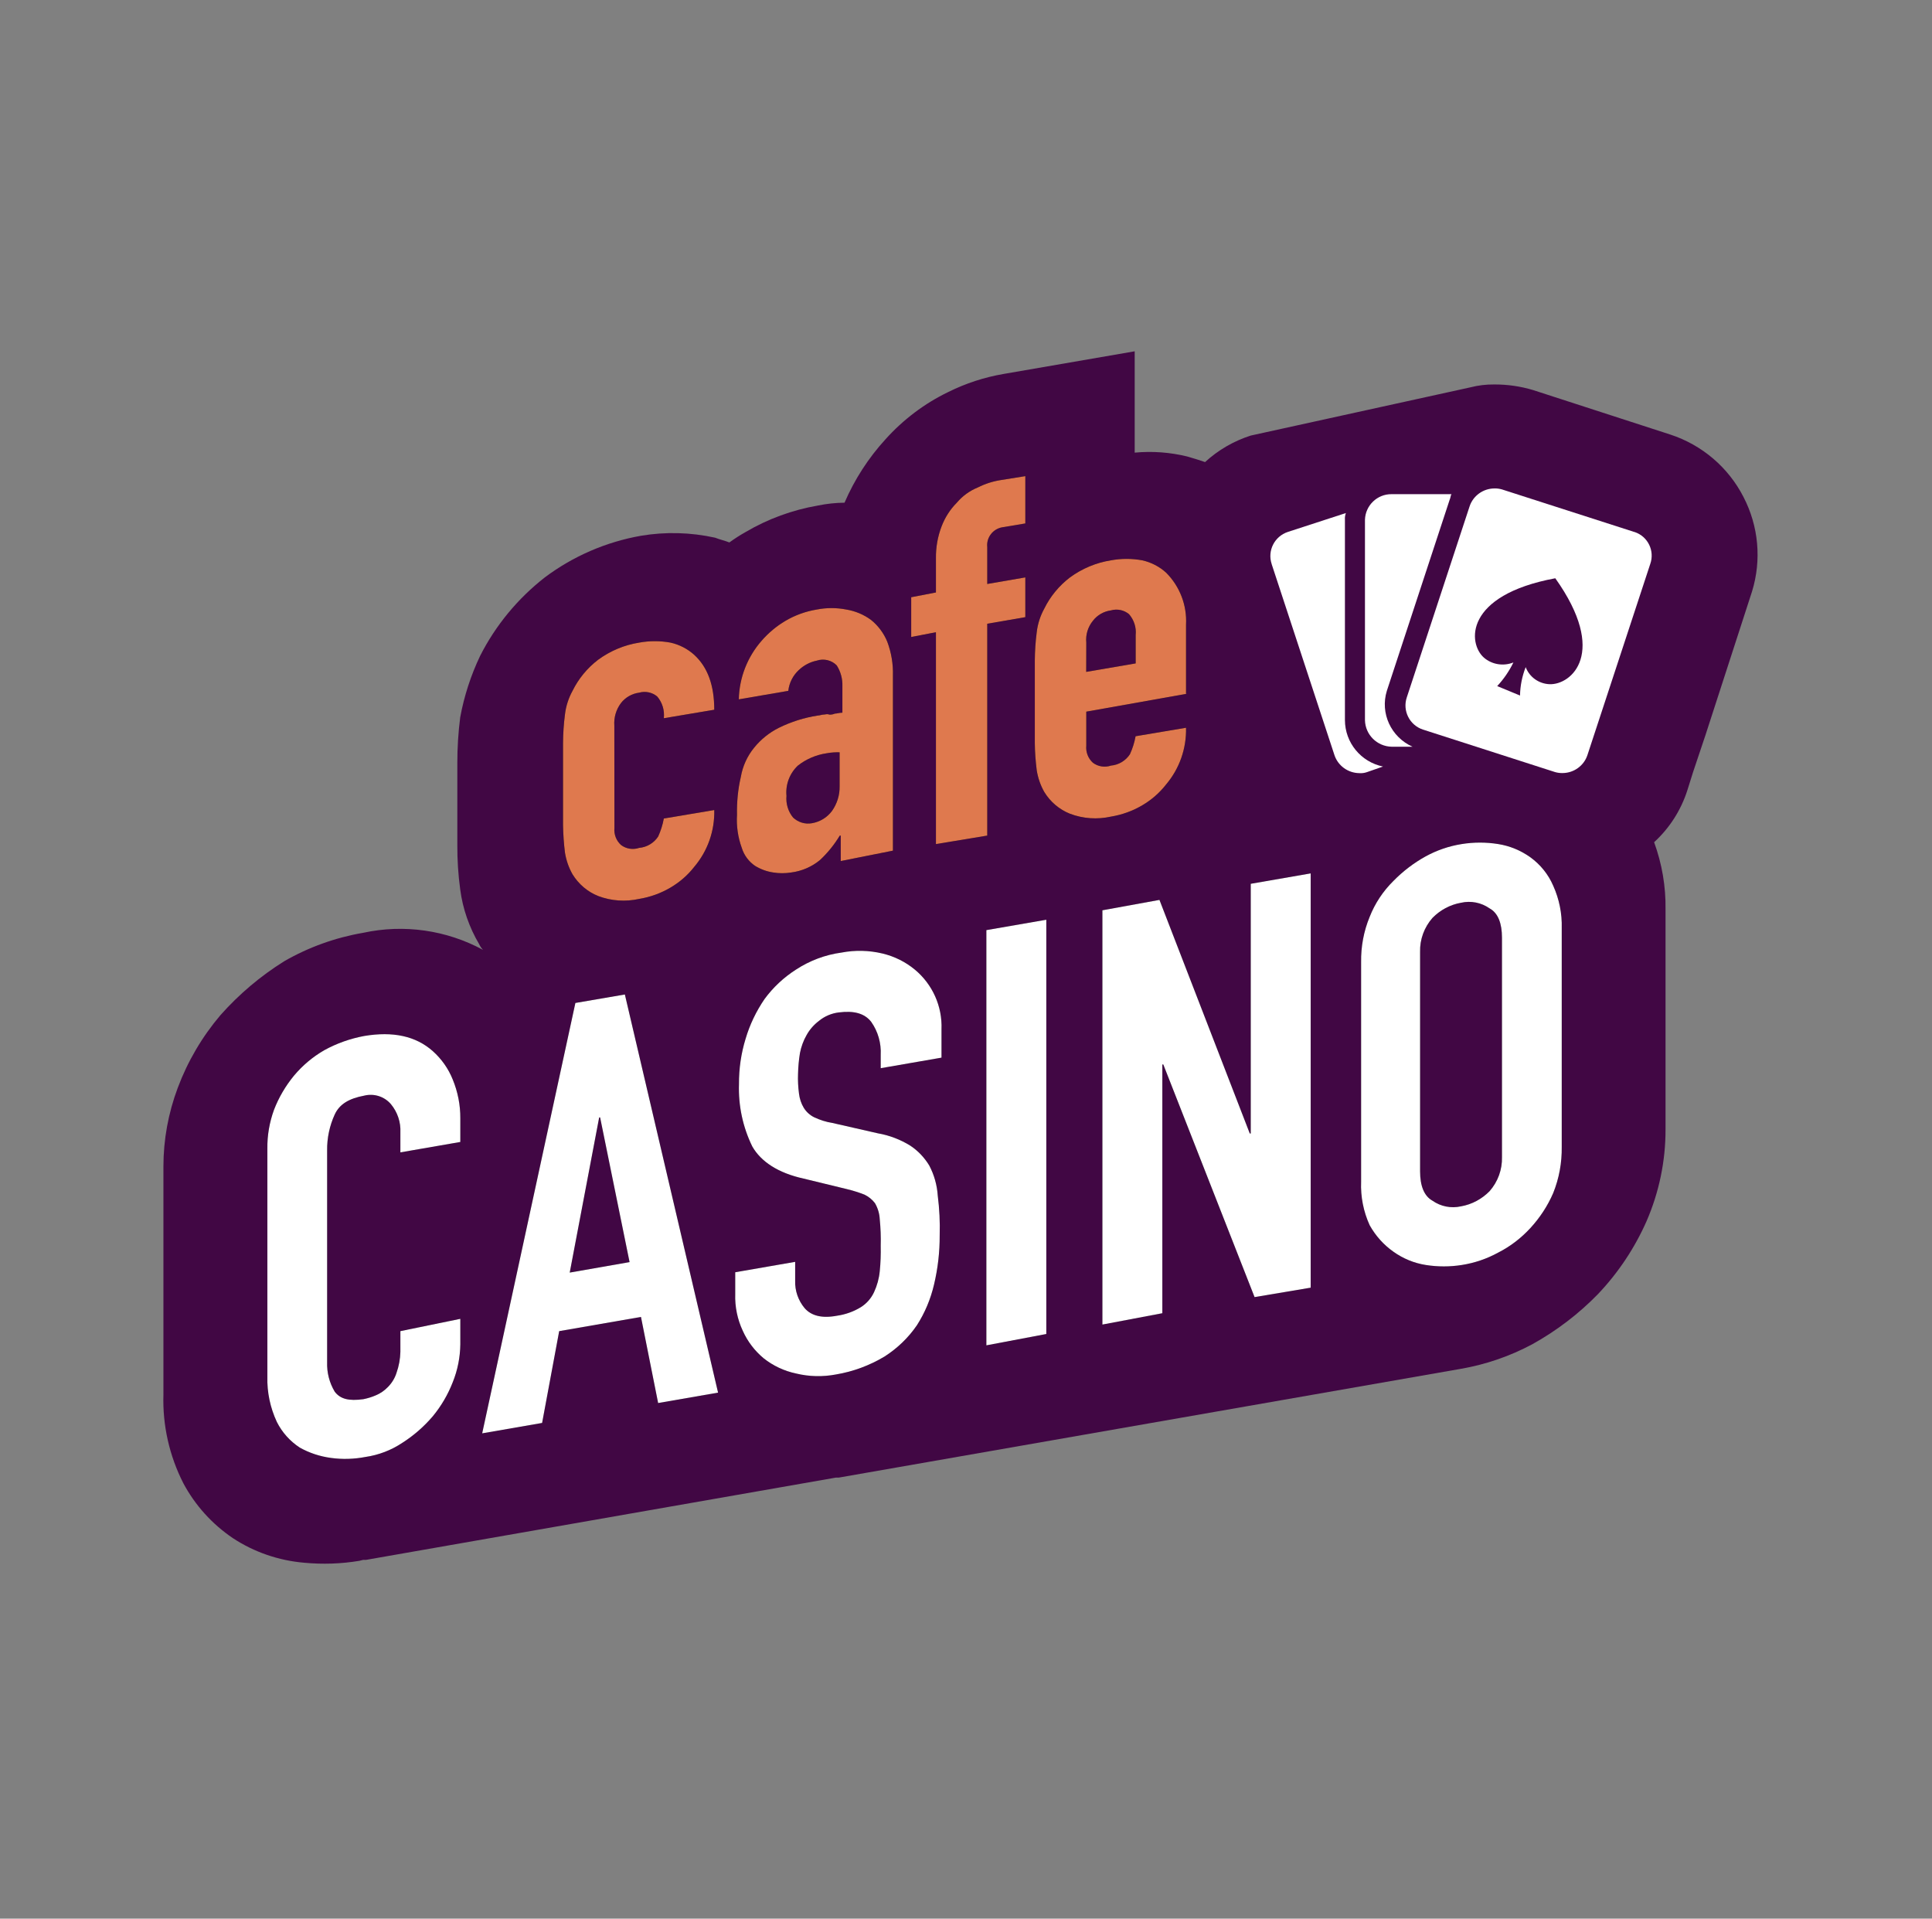
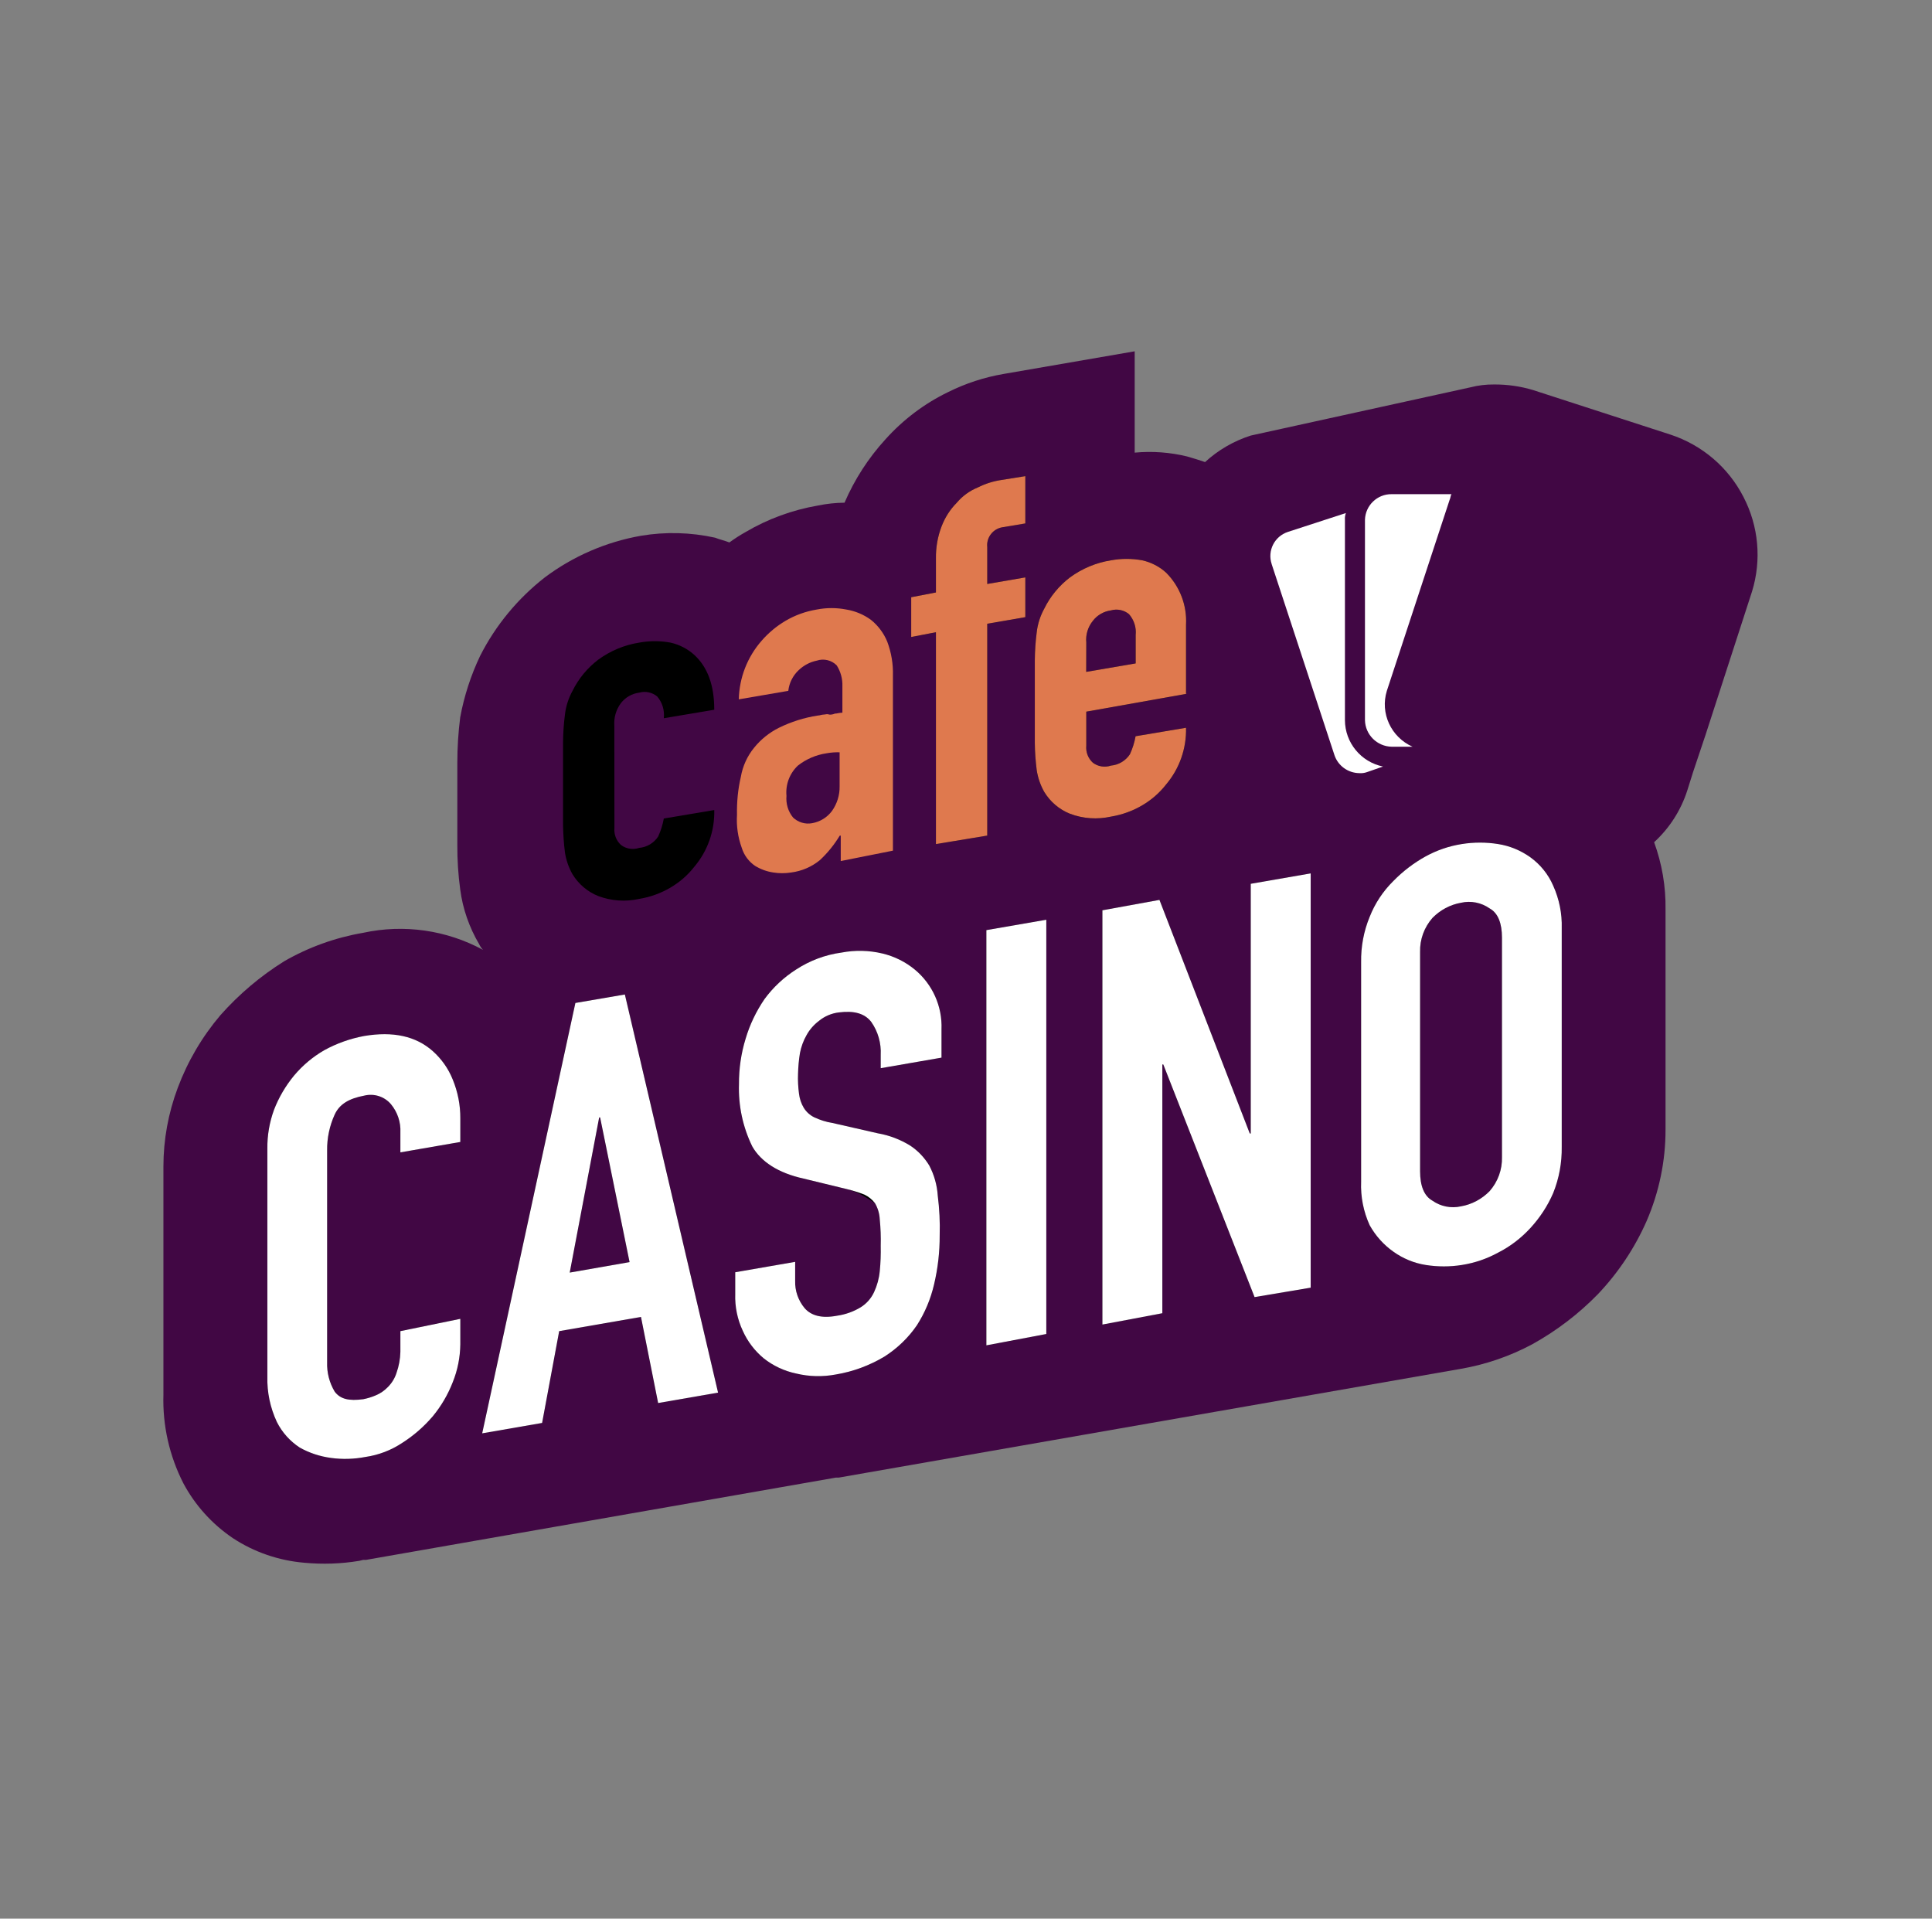
<svg xmlns="http://www.w3.org/2000/svg" width="143" height="142" viewBox="0 0 143 142" fill="none">
  <rect x="0" y="0" width="143" height="142" fill="#808080" stroke="none" />
  <path d="M129.047 36.782C127.926 34.59 125.978 32.929 123.625 32.16L113.483 28.872C112.548 28.59 111.575 28.449 110.595 28.455C110.002 28.449 109.408 28.519 108.835 28.667L92.574 32.237C91.317 32.641 90.163 33.308 89.195 34.199C88.776 34.058 88.351 33.917 87.861 33.782C86.597 33.474 85.288 33.378 83.986 33.5V26L74.269 27.679C72.851 27.923 71.478 28.372 70.188 29.013C68.422 29.865 66.849 31.058 65.54 32.513C64.276 33.897 63.251 35.481 62.509 37.205C61.845 37.211 61.188 37.282 60.536 37.416C58.647 37.743 56.836 38.404 55.185 39.378C54.772 39.609 54.373 39.865 53.986 40.147C53.631 40.006 53.283 39.936 52.928 39.795C51.123 39.397 49.26 39.346 47.435 39.654C44.856 40.109 42.419 41.166 40.33 42.731C38.325 44.295 36.687 46.276 35.539 48.538C34.85 49.987 34.353 51.513 34.063 53.09C33.921 54.205 33.85 55.327 33.85 56.449V62.538C33.844 63.641 33.915 64.737 34.063 65.827C34.25 67.263 34.733 68.641 35.468 69.884C35.539 70.038 35.63 70.179 35.752 70.301C33.044 68.833 29.891 68.384 26.881 69.038C24.824 69.391 22.844 70.102 21.039 71.141C19.279 72.237 17.693 73.583 16.32 75.128C14.959 76.73 13.889 78.551 13.154 80.519C12.457 82.378 12.096 84.346 12.096 86.333V103.205C12.025 105.487 12.535 107.749 13.573 109.782C14.443 111.41 15.7 112.801 17.235 113.839C18.815 114.878 20.633 115.499 22.515 115.66C23.876 115.788 25.249 115.743 26.597 115.519L26.881 115.448H27.093L61.877 109.358H62.09L108.138 101.307C109.982 100.987 111.768 100.371 113.419 99.487C115.211 98.493 116.849 97.243 118.28 95.775C119.776 94.198 120.994 92.371 121.871 90.384C122.8 88.243 123.283 85.929 123.277 83.596V67.301C123.303 65.609 123.013 63.923 122.432 62.333C123.58 61.282 124.425 59.955 124.895 58.48L125.314 57.147L126.23 54.416L129.679 43.776C130.395 41.455 130.169 38.942 129.047 36.782Z" fill="#410744" />
  <path d="M34.071 97.609V99.5C34.058 100.461 33.871 101.41 33.51 102.301C33.156 103.211 32.659 104.064 32.034 104.82C31.383 105.583 30.628 106.243 29.784 106.782C28.958 107.333 28.023 107.692 27.037 107.833C26.199 107.993 25.348 108.019 24.503 107.903C23.684 107.794 22.898 107.538 22.182 107.134C21.46 106.66 20.88 106.012 20.493 105.243C20.003 104.192 19.758 103.044 19.79 101.884V85.013C19.777 84.032 19.945 83.064 20.28 82.141C20.634 81.224 21.131 80.378 21.756 79.615C22.388 78.859 23.149 78.218 24.007 77.724C24.929 77.218 25.928 76.865 26.966 76.673C29.081 76.32 30.77 76.673 32.034 77.795C32.678 78.371 33.188 79.089 33.51 79.897C33.884 80.807 34.078 81.782 34.071 82.769V84.519L29.635 85.288V83.82C29.674 83.057 29.422 82.307 28.933 81.718C28.449 81.153 27.688 80.91 26.959 81.089C25.831 81.301 25.128 81.718 24.774 82.487C24.393 83.32 24.2 84.23 24.213 85.147V100.826C24.187 101.589 24.381 102.339 24.774 103C25.199 103.557 25.831 103.698 26.889 103.557C27.204 103.493 27.508 103.403 27.804 103.275C28.152 103.134 28.462 102.916 28.72 102.647C29.01 102.352 29.229 101.993 29.352 101.596C29.526 101.102 29.622 100.583 29.635 100.057V98.519L34.071 97.609Z" fill="black" />
  <path d="M35.69 106.083L42.588 74.231L46.25 73.603L53.149 103.07L48.713 103.84L47.443 97.468L41.389 98.519L40.125 105.314L35.69 106.083ZM46.599 93.41L44.419 82.705H44.348L42.169 94.186L46.599 93.41Z" fill="black" />
-   <path d="M69.623 78.289L65.187 79.058V78.077C65.232 77.206 64.987 76.34 64.484 75.629C63.994 75 63.214 74.789 62.092 74.93C61.55 74.994 61.035 75.212 60.615 75.558C60.242 75.84 59.926 76.199 59.7 76.609C59.461 77.026 59.3 77.475 59.21 77.936C59.126 78.443 59.081 78.962 59.068 79.475C59.049 79.968 59.075 80.456 59.139 80.943C59.184 81.314 59.3 81.674 59.494 81.994C59.681 82.295 59.951 82.539 60.267 82.693C60.693 82.891 61.144 83.039 61.602 83.109L64.981 83.879C65.832 84.026 66.644 84.34 67.373 84.789C67.946 85.167 68.423 85.673 68.778 86.257C69.145 86.949 69.358 87.712 69.41 88.494C69.532 89.468 69.584 90.449 69.552 91.436C69.558 92.661 69.416 93.885 69.133 95.077C68.881 96.148 68.456 97.167 67.862 98.09C67.231 99.013 66.412 99.795 65.471 100.398C64.368 101.058 63.149 101.513 61.879 101.725C60.899 101.911 59.893 101.891 58.92 101.654C58.043 101.468 57.224 101.084 56.528 100.532C55.864 99.981 55.335 99.289 54.98 98.5C54.581 97.648 54.387 96.712 54.419 95.769V94.161L58.855 93.391V94.789C58.83 95.526 59.081 96.25 59.558 96.821C60.048 97.379 60.828 97.59 61.95 97.379C62.576 97.289 63.175 97.077 63.71 96.75C64.142 96.481 64.484 96.09 64.697 95.629C64.922 95.141 65.064 94.622 65.116 94.09C65.18 93.462 65.2 92.834 65.187 92.199C65.206 91.545 65.18 90.891 65.116 90.237C65.097 89.821 64.974 89.411 64.761 89.045C64.555 88.776 64.291 88.564 63.988 88.417C63.549 88.244 63.104 88.109 62.653 88L59.487 87.231C57.585 86.814 56.322 85.968 55.683 84.853C54.98 83.417 54.645 81.834 54.697 80.238C54.69 79.097 54.852 77.968 55.187 76.879C55.496 75.834 55.973 74.84 56.592 73.936C57.224 73.077 58.011 72.34 58.913 71.763C59.932 71.097 61.086 70.661 62.292 70.5C63.298 70.308 64.329 70.334 65.322 70.571C66.199 70.782 67.018 71.186 67.714 71.763C69.023 72.847 69.752 74.481 69.687 76.174V78.276L69.623 78.289Z" fill="black" />
+   <path d="M69.623 78.289L65.187 79.058V78.077C65.232 77.206 64.987 76.34 64.484 75.629C63.994 75 63.214 74.789 62.092 74.93C61.55 74.994 61.035 75.212 60.615 75.558C60.242 75.84 59.926 76.199 59.7 76.609C59.461 77.026 59.3 77.475 59.21 77.936C59.126 78.443 59.081 78.962 59.068 79.475C59.049 79.968 59.075 80.456 59.139 80.943C59.184 81.314 59.3 81.674 59.494 81.994C59.681 82.295 59.951 82.539 60.267 82.693C60.693 82.891 61.144 83.039 61.602 83.109L64.981 83.879C65.832 84.026 66.644 84.34 67.373 84.789C67.946 85.167 68.423 85.673 68.778 86.257C69.145 86.949 69.358 87.712 69.41 88.494C69.532 89.468 69.584 90.449 69.552 91.436C69.558 92.661 69.416 93.885 69.133 95.077C68.881 96.148 68.456 97.167 67.862 98.09C67.231 99.013 66.412 99.795 65.471 100.398C64.368 101.058 63.149 101.513 61.879 101.725C60.899 101.911 59.893 101.891 58.92 101.654C58.043 101.468 57.224 101.084 56.528 100.532C55.864 99.981 55.335 99.289 54.98 98.5C54.581 97.648 54.387 96.712 54.419 95.769V94.161L58.855 93.391V94.789C58.83 95.526 59.081 96.25 59.558 96.821C60.048 97.379 60.828 97.59 61.95 97.379C62.576 97.289 63.175 97.077 63.71 96.75C64.142 96.481 64.484 96.09 64.697 95.629C64.922 95.141 65.064 94.622 65.116 94.09C65.18 93.462 65.2 92.834 65.187 92.199C65.206 91.545 65.18 90.891 65.116 90.237C65.097 89.821 64.974 89.411 64.761 89.045C63.549 88.244 63.104 88.109 62.653 88L59.487 87.231C57.585 86.814 56.322 85.968 55.683 84.853C54.98 83.417 54.645 81.834 54.697 80.238C54.69 79.097 54.852 77.968 55.187 76.879C55.496 75.834 55.973 74.84 56.592 73.936C57.224 73.077 58.011 72.34 58.913 71.763C59.932 71.097 61.086 70.661 62.292 70.5C63.298 70.308 64.329 70.334 65.322 70.571C66.199 70.782 67.018 71.186 67.714 71.763C69.023 72.847 69.752 74.481 69.687 76.174V78.276L69.623 78.289Z" fill="black" />
  <path d="M73.008 99.57V68.84L77.444 68.071V98.731L73.008 99.57Z" fill="black" />
  <path d="M81.596 98.032V67.372L85.819 66.603L92.505 83.891H92.576V65.411L97.012 64.641V95.302L92.859 96L86.103 78.782H86.032V97.193L81.596 98.032Z" fill="black" />
  <path d="M100.745 71.218C100.726 70.064 100.938 68.923 101.377 67.859C101.77 66.859 102.37 65.955 103.137 65.199C103.84 64.481 104.646 63.865 105.529 63.378C106.361 62.923 107.263 62.615 108.205 62.468C109.088 62.327 109.997 62.327 110.881 62.468C111.744 62.602 112.563 62.942 113.273 63.449C114.014 63.987 114.601 64.712 114.962 65.551C115.407 66.538 115.626 67.615 115.594 68.699V84.872C115.613 86.045 115.4 87.211 114.962 88.301C114.549 89.256 113.975 90.128 113.273 90.891C112.589 91.634 111.783 92.256 110.881 92.711C110.049 93.166 109.146 93.474 108.205 93.622C107.321 93.763 106.412 93.763 105.529 93.622C104.665 93.487 103.846 93.147 103.137 92.641C102.409 92.128 101.809 91.455 101.377 90.679C100.919 89.673 100.7 88.57 100.745 87.461V71.218ZM105.11 86.692C105.11 87.743 105.394 88.513 106.026 88.865C106.638 89.295 107.405 89.448 108.14 89.282C108.946 89.141 109.681 88.743 110.255 88.16C110.868 87.461 111.196 86.564 111.171 85.641V69.397C111.171 68.346 110.887 67.577 110.255 67.231C109.643 66.801 108.875 66.647 108.14 66.814C107.334 66.955 106.599 67.353 106.026 67.936C105.413 68.635 105.084 69.532 105.11 70.455V86.692Z" fill="black" />
  <path d="M34.071 97.609V99.5C34.058 100.461 33.871 101.41 33.51 102.301C33.156 103.211 32.659 104.064 32.034 104.82C31.383 105.583 30.628 106.243 29.784 106.782C28.958 107.333 28.023 107.692 27.037 107.833C26.199 107.993 25.348 108.019 24.503 107.903C23.684 107.794 22.898 107.538 22.182 107.134C21.46 106.66 20.88 106.012 20.493 105.243C20.003 104.192 19.758 103.044 19.79 101.884V85.013C19.777 84.032 19.945 83.064 20.28 82.141C20.634 81.224 21.131 80.378 21.756 79.615C22.388 78.859 23.149 78.218 24.007 77.724C24.929 77.218 25.928 76.865 26.966 76.673C29.081 76.32 30.77 76.673 32.034 77.795C32.678 78.371 33.188 79.089 33.51 79.897C33.884 80.807 34.078 81.782 34.071 82.769V84.519L29.635 85.288V83.82C29.674 83.057 29.422 82.307 28.933 81.718C28.449 81.153 27.688 80.91 26.959 81.089C25.831 81.301 25.128 81.718 24.774 82.487C24.393 83.32 24.2 84.23 24.213 85.147V100.826C24.187 101.589 24.381 102.339 24.774 103C25.199 103.557 25.831 103.698 26.889 103.557C27.204 103.493 27.508 103.403 27.804 103.275C28.152 103.134 28.462 102.916 28.72 102.647C29.01 102.352 29.229 101.993 29.352 101.596C29.526 101.102 29.622 100.583 29.635 100.057V98.519L34.071 97.609Z" fill="white" />
  <path d="M35.69 106.083L42.588 74.231L46.25 73.603L53.149 103.07L48.713 103.84L47.443 97.468L41.389 98.519L40.125 105.314L35.69 106.083ZM46.599 93.41L44.419 82.705H44.348L42.169 94.186L46.599 93.41Z" fill="white" />
  <path d="M69.623 78.289L65.187 79.058V78.077C65.232 77.206 64.987 76.34 64.484 75.629C63.994 75 63.214 74.789 62.092 74.93C61.55 74.994 61.035 75.212 60.615 75.558C60.242 75.84 59.926 76.199 59.7 76.609C59.461 77.026 59.3 77.475 59.21 77.936C59.126 78.443 59.081 78.962 59.068 79.475C59.049 79.968 59.075 80.456 59.139 80.943C59.184 81.314 59.3 81.674 59.494 81.994C59.681 82.295 59.951 82.539 60.267 82.693C60.693 82.891 61.144 83.039 61.602 83.109L64.981 83.879C65.832 84.026 66.644 84.34 67.373 84.789C67.946 85.167 68.423 85.673 68.778 86.257C69.145 86.949 69.358 87.712 69.41 88.494C69.532 89.468 69.584 90.449 69.552 91.436C69.558 92.661 69.416 93.885 69.133 95.077C68.881 96.148 68.456 97.167 67.862 98.09C67.231 99.013 66.412 99.795 65.471 100.398C64.368 101.058 63.149 101.513 61.879 101.725C60.899 101.911 59.893 101.891 58.92 101.654C58.043 101.468 57.224 101.084 56.528 100.532C55.864 99.981 55.335 99.289 54.98 98.5C54.581 97.648 54.387 96.712 54.419 95.769V94.161L58.855 93.391V94.789C58.83 95.526 59.081 96.25 59.558 96.821C60.048 97.379 60.828 97.59 61.95 97.379C62.576 97.289 63.175 97.077 63.71 96.75C64.142 96.481 64.484 96.09 64.697 95.629C64.922 95.141 65.064 94.622 65.116 94.09C65.18 93.462 65.2 92.834 65.187 92.199C65.206 91.545 65.18 90.891 65.116 90.237C65.097 89.821 64.974 89.411 64.761 89.045C64.555 88.776 64.291 88.564 63.988 88.417C63.549 88.244 63.104 88.109 62.653 88L59.487 87.231C57.585 86.814 56.322 85.968 55.683 84.853C54.98 83.417 54.645 81.834 54.697 80.238C54.69 79.097 54.852 77.968 55.187 76.879C55.496 75.834 55.973 74.84 56.592 73.936C57.224 73.077 58.011 72.34 58.913 71.763C59.932 71.097 61.086 70.661 62.292 70.5C63.298 70.308 64.329 70.334 65.322 70.571C66.199 70.782 67.018 71.186 67.714 71.763C69.023 72.847 69.752 74.481 69.687 76.174V78.276L69.623 78.289Z" fill="white" />
  <path d="M73.008 99.57V68.84L77.444 68.071V98.731L73.008 99.57Z" fill="white" />
  <path d="M81.596 98.032V67.372L85.819 66.603L92.505 83.891H92.576V65.411L97.012 64.641V95.302L92.859 96L86.103 78.782H86.032V97.193L81.596 98.032Z" fill="white" />
  <path d="M100.745 71.218C100.726 70.064 100.938 68.923 101.377 67.859C101.77 66.859 102.37 65.955 103.137 65.199C103.84 64.481 104.646 63.865 105.529 63.378C106.361 62.923 107.263 62.615 108.205 62.468C109.088 62.327 109.997 62.327 110.881 62.468C111.744 62.602 112.563 62.942 113.273 63.449C114.014 63.987 114.601 64.712 114.962 65.551C115.407 66.538 115.626 67.615 115.594 68.699V84.872C115.613 86.045 115.4 87.211 114.962 88.301C114.549 89.256 113.975 90.128 113.273 90.891C112.589 91.634 111.783 92.256 110.881 92.711C110.049 93.166 109.146 93.474 108.205 93.622C107.321 93.763 106.412 93.763 105.529 93.622C104.665 93.487 103.846 93.147 103.137 92.641C102.409 92.128 101.809 91.455 101.377 90.679C100.919 89.673 100.7 88.57 100.745 87.461V71.218ZM105.11 86.692C105.11 87.743 105.394 88.513 106.026 88.865C106.638 89.295 107.405 89.448 108.14 89.282C108.946 89.141 109.681 88.743 110.255 88.16C110.868 87.461 111.196 86.564 111.171 85.641V69.397C111.171 68.346 110.887 67.577 110.255 67.231C109.643 66.801 108.875 66.647 108.14 66.814C107.334 66.955 106.599 67.353 106.026 67.936C105.413 68.635 105.084 69.532 105.11 70.455V86.692Z" fill="white" />
  <path d="M45.478 61.279C45.433 61.753 45.613 62.221 45.968 62.541C46.348 62.83 46.851 62.907 47.309 62.753C47.883 62.702 48.399 62.394 48.715 61.913C48.908 61.49 49.05 61.041 49.134 60.58L52.867 59.952C52.905 61.484 52.383 62.977 51.39 64.15C50.907 64.772 50.307 65.291 49.63 65.689C48.914 66.112 48.128 66.394 47.309 66.529C46.297 66.753 45.246 66.682 44.279 66.317C43.486 66.003 42.822 65.432 42.377 64.708C42.093 64.208 41.906 63.663 41.816 63.099C41.732 62.426 41.687 61.753 41.674 61.074V54.984C41.68 54.279 41.725 53.58 41.816 52.881C41.887 52.266 42.08 51.67 42.377 51.131C42.822 50.227 43.473 49.439 44.279 48.824C45.175 48.17 46.213 47.734 47.309 47.561C48.076 47.42 48.863 47.42 49.63 47.561C50.288 47.708 50.894 48.022 51.39 48.471C52.377 49.381 52.867 50.708 52.867 52.529L49.134 53.157C49.198 52.574 49.024 51.99 48.644 51.548C48.276 51.24 47.773 51.131 47.303 51.266C46.774 51.336 46.29 51.612 45.961 52.035C45.6 52.516 45.426 53.112 45.471 53.715L45.478 61.279Z" fill="black" />
-   <path d="M62.229 63.727V61.843H62.158C61.751 62.516 61.255 63.131 60.681 63.663C60.075 64.157 59.346 64.471 58.566 64.573C58.121 64.644 57.67 64.644 57.232 64.573C56.755 64.503 56.303 64.336 55.891 64.086C55.42 63.766 55.072 63.298 54.904 62.753C54.62 61.971 54.498 61.138 54.55 60.304C54.53 59.362 54.62 58.42 54.833 57.503C54.969 56.708 55.31 55.958 55.82 55.336C56.316 54.721 56.942 54.221 57.644 53.868C58.553 53.42 59.527 53.112 60.533 52.958C60.675 52.958 60.817 52.888 60.952 52.888C61.087 52.888 61.236 52.817 61.371 52.888C61.513 52.9 61.661 52.875 61.79 52.817C61.932 52.817 62.145 52.747 62.351 52.747V50.785C62.37 50.24 62.222 49.702 61.932 49.247C61.552 48.856 60.971 48.721 60.456 48.894C59.953 48.997 59.495 49.24 59.121 49.593C58.689 49.997 58.412 50.541 58.347 51.131L54.685 51.759C54.717 50.163 55.317 48.625 56.374 47.42C56.877 46.843 57.47 46.343 58.134 45.952C58.85 45.529 59.637 45.247 60.456 45.112C61.178 44.971 61.919 44.971 62.641 45.112C63.305 45.221 63.931 45.484 64.472 45.881C65.001 46.311 65.414 46.862 65.671 47.49C65.975 48.298 66.116 49.15 66.091 50.009V62.958L62.229 63.727ZM62.229 55.682C61.874 55.663 61.519 55.689 61.171 55.753C60.398 55.868 59.669 56.182 59.056 56.663C58.444 57.24 58.134 58.067 58.212 58.9C58.16 59.484 58.334 60.061 58.702 60.509C59.076 60.862 59.598 61.022 60.107 60.926C60.7 60.823 61.229 60.496 61.584 60.016C61.958 59.484 62.158 58.849 62.145 58.195V55.676L62.229 55.682Z" fill="black" />
  <path d="M69.275 62.471V46.791L67.444 47.144V44.202L69.275 43.849V41.33C69.263 40.516 69.404 39.708 69.695 38.952C69.946 38.298 70.326 37.702 70.823 37.202C71.242 36.708 71.771 36.323 72.37 36.08C72.925 35.798 73.518 35.612 74.13 35.522L75.891 35.24V38.74L74.201 39.022C73.492 39.138 72.996 39.785 73.073 40.49V43.221L75.891 42.734V45.676L73.073 46.163V61.843L69.275 62.471Z" fill="black" />
  <path d="M87.863 51.343L80.403 52.67V55.189C80.358 55.663 80.539 56.131 80.893 56.452C81.274 56.74 81.777 56.817 82.228 56.663C82.802 56.612 83.317 56.304 83.633 55.823C83.827 55.4 83.969 54.952 84.052 54.49L87.786 53.862C87.824 55.394 87.302 56.888 86.309 58.061C85.826 58.682 85.226 59.202 84.549 59.599C83.833 60.022 83.047 60.304 82.228 60.439C81.216 60.663 80.165 60.593 79.198 60.227C78.404 59.913 77.74 59.343 77.296 58.618C77.012 58.118 76.825 57.573 76.735 57.009C76.651 56.336 76.599 55.657 76.593 54.984V48.894C76.599 48.189 76.644 47.49 76.735 46.791C76.805 46.176 76.999 45.58 77.296 45.041C77.74 44.138 78.392 43.349 79.198 42.734C80.094 42.08 81.132 41.644 82.228 41.471C82.995 41.33 83.782 41.33 84.549 41.471C85.207 41.618 85.813 41.932 86.309 42.381C87.328 43.4 87.863 44.798 87.786 46.234V51.343H87.863ZM80.397 49.727L84.059 49.099V46.997C84.117 46.439 83.936 45.881 83.569 45.458C83.201 45.15 82.699 45.041 82.228 45.176C81.699 45.247 81.216 45.522 80.893 45.945C80.526 46.394 80.345 46.977 80.403 47.554L80.397 49.727Z" fill="black" />
-   <path d="M45.478 61.279C45.433 61.753 45.613 62.221 45.968 62.541C46.348 62.83 46.851 62.907 47.309 62.753C47.883 62.702 48.399 62.394 48.715 61.913C48.908 61.49 49.05 61.041 49.134 60.58L52.867 59.952C52.905 61.484 52.383 62.977 51.39 64.15C50.907 64.772 50.307 65.291 49.63 65.689C48.914 66.112 48.128 66.394 47.309 66.529C46.297 66.753 45.246 66.682 44.279 66.317C43.486 66.003 42.822 65.432 42.377 64.708C42.093 64.208 41.906 63.663 41.816 63.099C41.732 62.426 41.687 61.753 41.674 61.074V54.984C41.68 54.279 41.725 53.58 41.816 52.881C41.887 52.266 42.08 51.67 42.377 51.131C42.822 50.227 43.473 49.439 44.279 48.824C45.175 48.17 46.213 47.734 47.309 47.561C48.076 47.42 48.863 47.42 49.63 47.561C50.288 47.708 50.894 48.022 51.39 48.471C52.377 49.381 52.867 50.708 52.867 52.529L49.134 53.157C49.198 52.574 49.024 51.99 48.644 51.548C48.276 51.24 47.773 51.131 47.303 51.266C46.774 51.336 46.29 51.612 45.961 52.035C45.6 52.516 45.426 53.112 45.471 53.715L45.478 61.279Z" fill="#DF794E" />
  <path d="M62.229 63.727V61.843H62.158C61.751 62.516 61.255 63.131 60.681 63.663C60.075 64.157 59.346 64.471 58.566 64.573C58.121 64.644 57.67 64.644 57.232 64.573C56.755 64.503 56.303 64.336 55.891 64.086C55.42 63.766 55.072 63.298 54.904 62.753C54.62 61.971 54.498 61.138 54.55 60.304C54.53 59.362 54.62 58.42 54.833 57.503C54.969 56.708 55.31 55.958 55.82 55.336C56.316 54.721 56.942 54.221 57.644 53.868C58.553 53.42 59.527 53.112 60.533 52.958C60.675 52.958 60.817 52.888 60.952 52.888C61.087 52.888 61.236 52.817 61.371 52.888C61.513 52.9 61.661 52.875 61.79 52.817C61.932 52.817 62.145 52.747 62.351 52.747V50.785C62.37 50.24 62.222 49.702 61.932 49.247C61.552 48.856 60.971 48.721 60.456 48.894C59.953 48.997 59.495 49.24 59.121 49.593C58.689 49.997 58.412 50.541 58.347 51.131L54.685 51.759C54.717 50.163 55.317 48.625 56.374 47.42C56.877 46.843 57.47 46.343 58.134 45.952C58.85 45.529 59.637 45.247 60.456 45.112C61.178 44.971 61.919 44.971 62.641 45.112C63.305 45.221 63.931 45.484 64.472 45.881C65.001 46.311 65.414 46.862 65.671 47.49C65.975 48.298 66.116 49.15 66.091 50.009V62.958L62.229 63.727ZM62.229 55.682C61.874 55.663 61.519 55.689 61.171 55.753C60.398 55.868 59.669 56.182 59.056 56.663C58.444 57.24 58.134 58.067 58.212 58.9C58.16 59.484 58.334 60.061 58.702 60.509C59.076 60.862 59.598 61.022 60.107 60.926C60.7 60.823 61.229 60.496 61.584 60.016C61.958 59.484 62.158 58.849 62.145 58.195V55.676L62.229 55.682Z" fill="#DF794E" />
  <path d="M69.275 62.471V46.791L67.444 47.144V44.202L69.275 43.849V41.33C69.263 40.516 69.404 39.708 69.695 38.952C69.946 38.298 70.326 37.702 70.823 37.202C71.242 36.708 71.771 36.323 72.37 36.08C72.925 35.798 73.518 35.612 74.13 35.522L75.891 35.24V38.74L74.201 39.022C73.492 39.138 72.996 39.785 73.073 40.49V43.221L75.891 42.734V45.676L73.073 46.163V61.843L69.275 62.471Z" fill="#DF794E" />
  <path d="M87.863 51.343L80.403 52.67V55.189C80.358 55.663 80.539 56.131 80.893 56.452C81.274 56.74 81.777 56.817 82.228 56.663C82.802 56.612 83.317 56.304 83.633 55.823C83.827 55.4 83.969 54.952 84.052 54.49L87.786 53.862C87.824 55.394 87.302 56.888 86.309 58.061C85.826 58.682 85.226 59.202 84.549 59.599C83.833 60.022 83.047 60.304 82.228 60.439C81.216 60.663 80.165 60.593 79.198 60.227C78.404 59.913 77.74 59.343 77.296 58.618C77.012 58.118 76.825 57.573 76.735 57.009C76.651 56.336 76.599 55.657 76.593 54.984V48.894C76.599 48.189 76.644 47.49 76.735 46.791C76.805 46.176 76.999 45.58 77.296 45.041C77.74 44.138 78.392 43.349 79.198 42.734C80.094 42.08 81.132 41.644 82.228 41.471C82.995 41.33 83.782 41.33 84.549 41.471C85.207 41.618 85.813 41.932 86.309 42.381C87.328 43.4 87.863 44.798 87.786 46.234V51.343H87.863ZM80.397 49.727L84.059 49.099V46.997C84.117 46.439 83.936 45.881 83.569 45.458C83.201 45.15 82.699 45.041 82.228 45.176C81.699 45.247 81.216 45.522 80.893 45.945C80.526 46.394 80.345 46.977 80.403 47.554L80.397 49.727Z" fill="#DF794E" />
  <path d="M99.547 53.298V38.458C99.535 38.291 99.56 38.125 99.618 37.971L95.324 39.368C94.332 39.695 93.796 40.759 94.125 41.746V41.753L98.774 55.894C99.038 56.676 99.773 57.208 100.605 57.221C100.798 57.233 100.985 57.214 101.166 57.15L102.365 56.733C100.727 56.394 99.554 54.964 99.547 53.298Z" fill="white" />
  <path d="M102.649 51.132L107.297 36.991C107.368 36.85 107.368 36.638 107.439 36.574H103.003C101.939 36.561 101.063 37.407 101.03 38.465V53.305C101.056 54.375 101.92 55.24 103.003 55.266H104.551C102.958 54.555 102.139 52.785 102.649 51.132Z" fill="white" />
-   <path d="M120.953 39.368L111.166 36.221C110.985 36.17 110.792 36.144 110.605 36.15C109.773 36.157 109.032 36.695 108.774 37.477L104.125 51.618C103.796 52.605 104.332 53.669 105.318 53.996L115.105 57.144C115.286 57.195 115.479 57.221 115.666 57.214C116.498 57.208 117.239 56.669 117.497 55.881L122.146 41.74C122.488 40.772 121.978 39.715 121.005 39.381C120.992 39.381 120.973 39.375 120.953 39.368ZM114.686 50.638C113.9 50.605 113.203 50.112 112.926 49.375C112.662 50.048 112.52 50.753 112.507 51.477L110.818 50.779C111.301 50.259 111.707 49.669 112.017 49.029C111.282 49.323 110.437 49.189 109.838 48.676C108.638 47.625 108.361 44.054 115.118 42.798C119.051 48.33 116.305 50.708 114.686 50.638Z" fill="white" />
</svg>